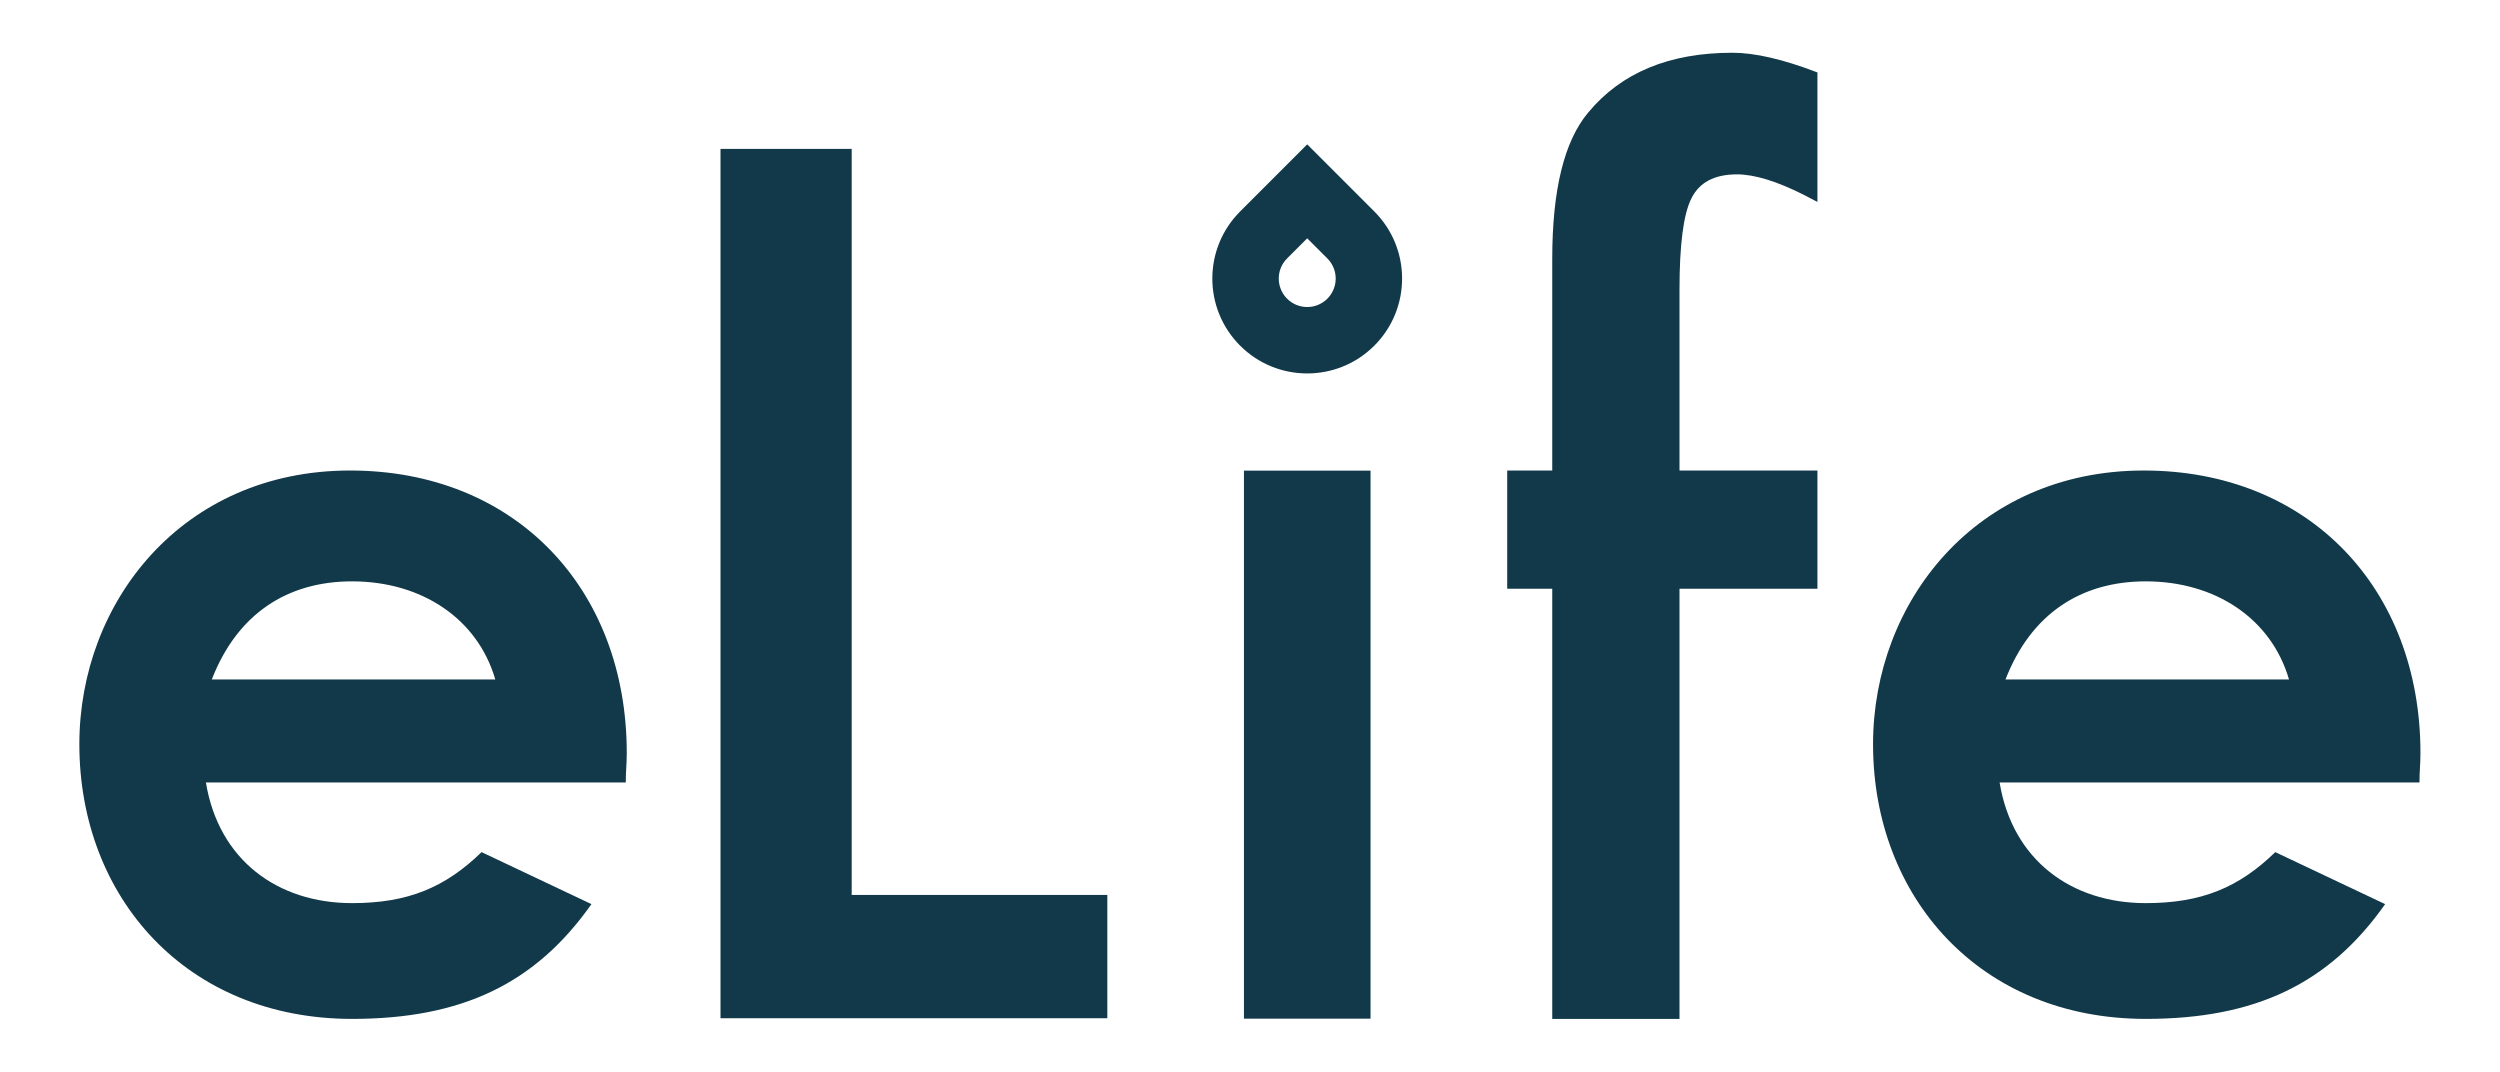
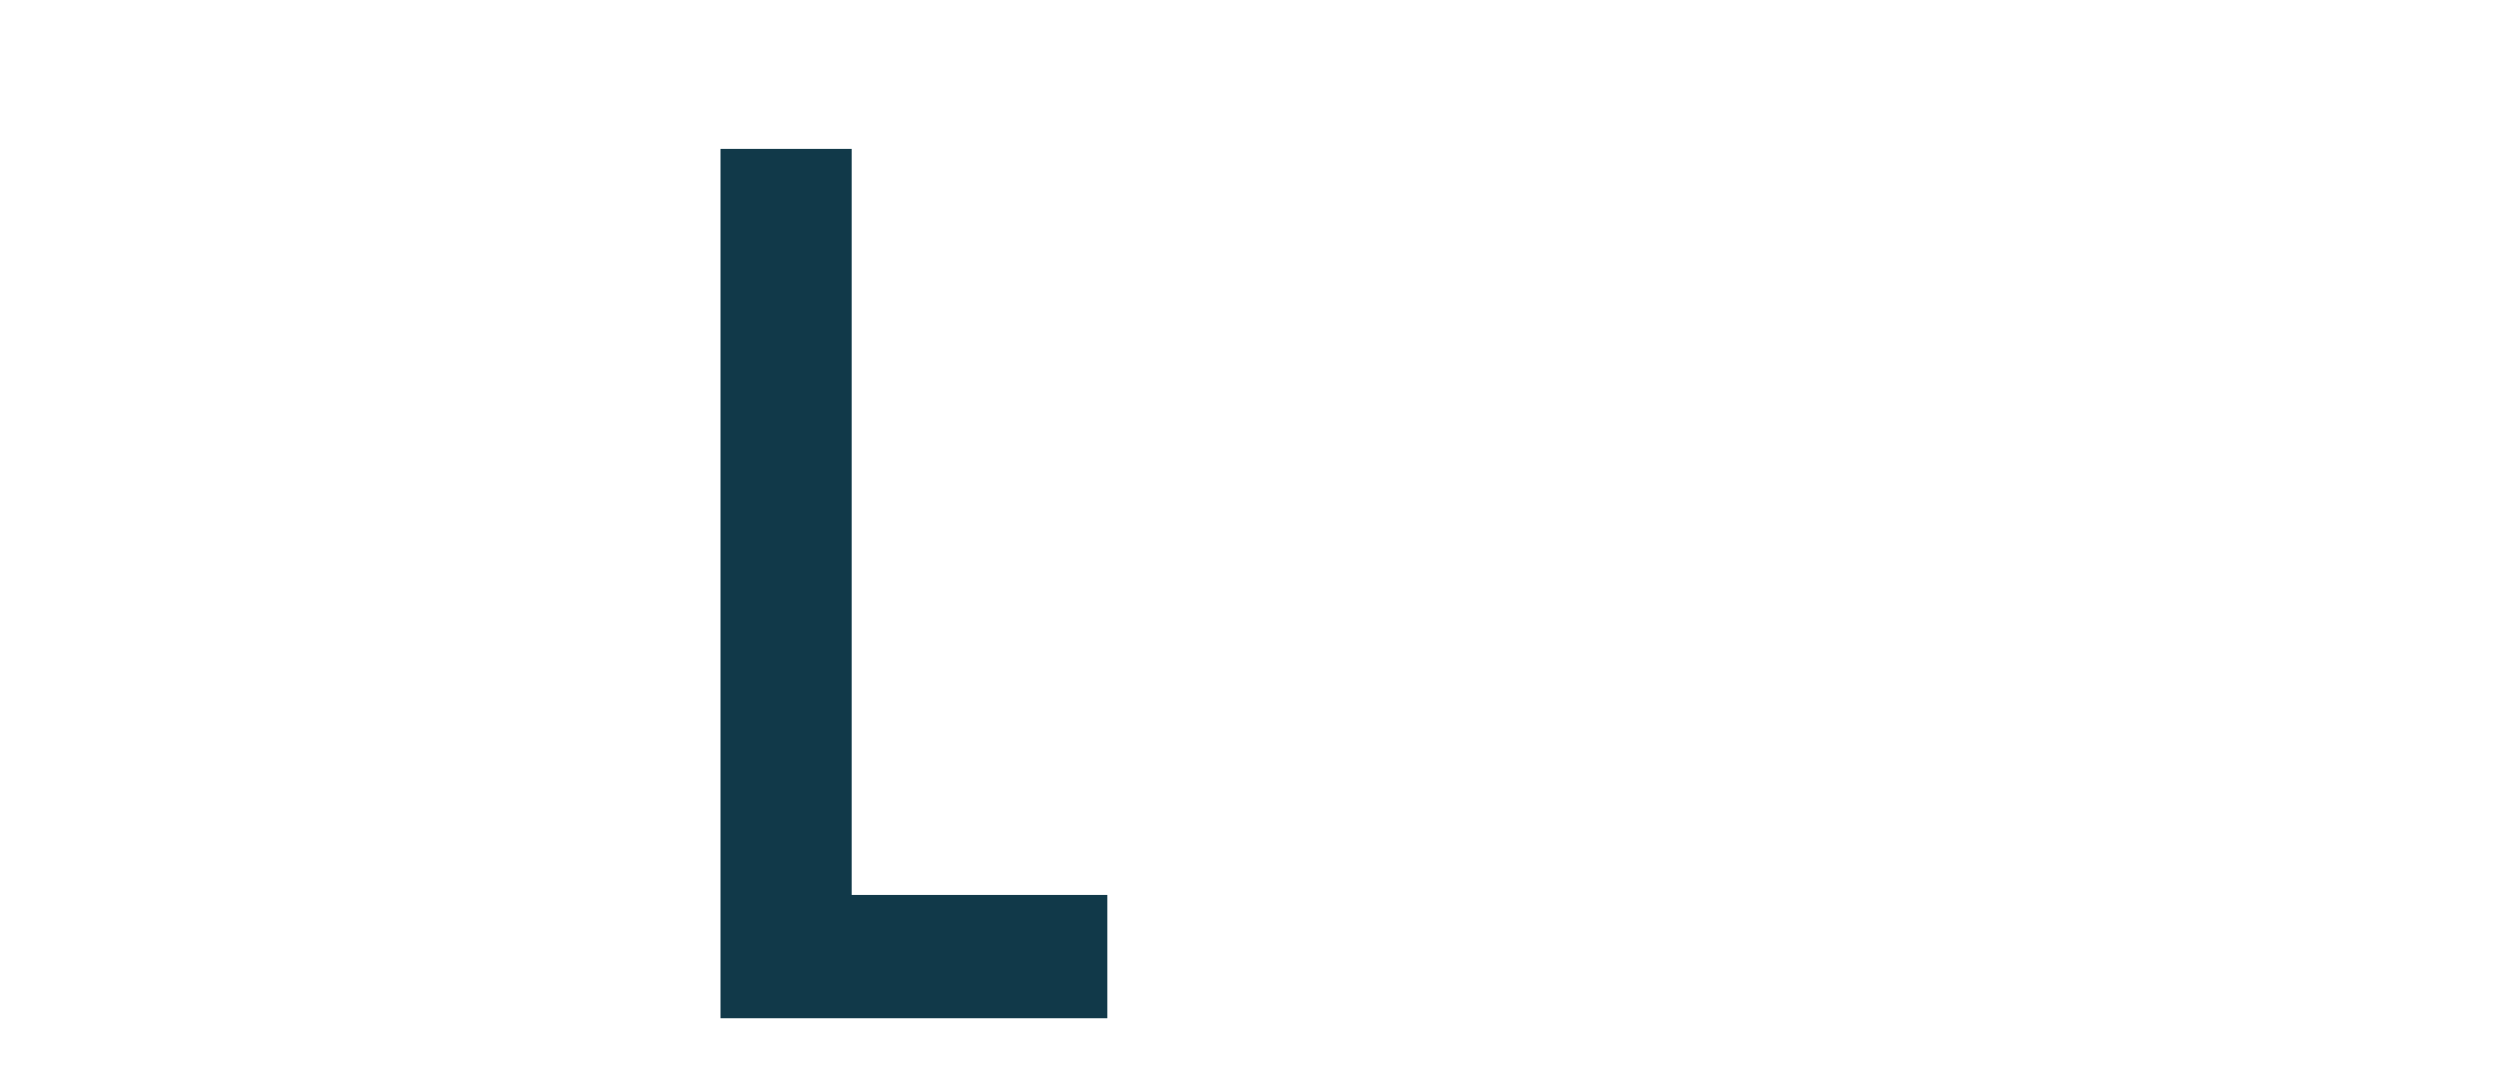
<svg xmlns="http://www.w3.org/2000/svg" width="94.195mm" height="40.381mm" viewBox="0 0 94.195 40.381" version="1.1" id="svg914">
  <defs id="defs908" />
  <g id="layer1" transform="translate(-57.42,-82.712)">
    <g id="g22" transform="matrix(0.353,0,0,-0.353,76.082,108.313)">
-       <path d="m 0,0 c -1.885,6.491 -7.853,10.472 -15.288,10.472 -6.91,0 -12.251,-3.456 -14.973,-10.472 z m 10.262,-23.979 c -5.969,-8.48 -13.822,-12.25 -25.55,-12.25 -17.695,0 -29.109,12.984 -29.109,29.318 0,15.182 10.995,29.214 28.9,29.214 17.591,0 29.528,-12.565 29.528,-30.157 0,-1.256 -0.105,-1.884 -0.105,-3.14 h -44.815 c 1.361,-8.273 7.643,-12.879 15.601,-12.879 5.969,0 9.948,1.674 13.822,5.444 z" style="fill:#113949;fill-opacity:1;fill-rule:nonzero;stroke:none" id="path24" />
-     </g>
+       </g>
    <g id="g26" transform="matrix(0.353,0,0,-0.353,143.665,108.313)">
-       <path d="M 0,0 C -1.885,6.491 -7.854,10.472 -15.288,10.472 -22.199,10.472 -27.539,7.016 -30.261,0 Z m 10.261,-23.979 c -5.968,-8.48 -13.822,-12.25 -25.549,-12.25 -17.696,0 -29.109,12.984 -29.109,29.318 0,15.182 10.995,29.214 28.9,29.214 17.591,0 29.528,-12.565 29.528,-30.157 0,-1.256 -0.105,-1.884 -0.105,-3.14 H -30.89 c 1.362,-8.273 7.644,-12.879 15.602,-12.879 5.969,0 9.948,1.674 13.822,5.444 z" style="fill:#113949;fill-opacity:1;fill-rule:nonzero;stroke:none" id="path28" />
-     </g>
+       </g>
    <g id="g30" transform="matrix(0.353,0,0,-0.353,89.51,88.322)">
      <path d="M 0,0 V -79.63 H 27.285 V -92.791 H -14.002 V 0 Z" style="fill:#113949;fill-opacity:1;fill-rule:nonzero;stroke:none" id="path32" />
    </g>
-     <path d="m 109.059,121.093 h -4.77 V 100.444 h 4.77 z" style="fill:#113949;fill-opacity:1;fill-rule:nonzero;stroke:none;stroke-width:0.353" id="path34" />
    <g id="g36" transform="matrix(0.353,0,0,-0.353,120.7,104.895)">
-       <path d="M 0,0 V -45.914 H -13.582 V 0 h -4.808 v 12.62 h 4.808 v 22.597 c 0,7.371 1.282,12.58 3.847,15.625 3.525,4.246 8.653,6.37 15.384,6.37 2.404,0 5.429,-0.701 9.075,-2.103 V 41.287 l -1.382,0.721 C 10.417,43.49 8.013,44.231 6.13,44.231 3.727,44.231 2.104,43.37 1.262,41.647 0.421,39.964 0,36.719 0,31.912 V 12.62 H 14.724 V 0 Z" style="fill:#113949;fill-opacity:1;fill-rule:nonzero;stroke:none" id="path38" />
-     </g>
+       </g>
    <g id="g40" transform="matrix(0.353,0,0,-0.353,107.432,93.966)">
-       <path d="m 0,0 c -1.187,-1.187 -3.111,-1.187 -4.297,0 -1.186,1.187 -1.186,3.11 0,4.297 L -2.149,6.445 0,4.297 C 1.187,3.11 1.187,1.187 0,0 M 5.012,9.31 -2.149,16.472 -9.31,9.31 c -3.956,-3.955 -3.956,-10.368 0,-14.323 3.955,-3.955 10.368,-3.955 14.322,0 3.955,3.955 3.955,10.368 0,14.323" style="fill:#113949;fill-opacity:1;fill-rule:nonzero;stroke:none" id="path42" />
-     </g>
+       </g>
  </g>
</svg>